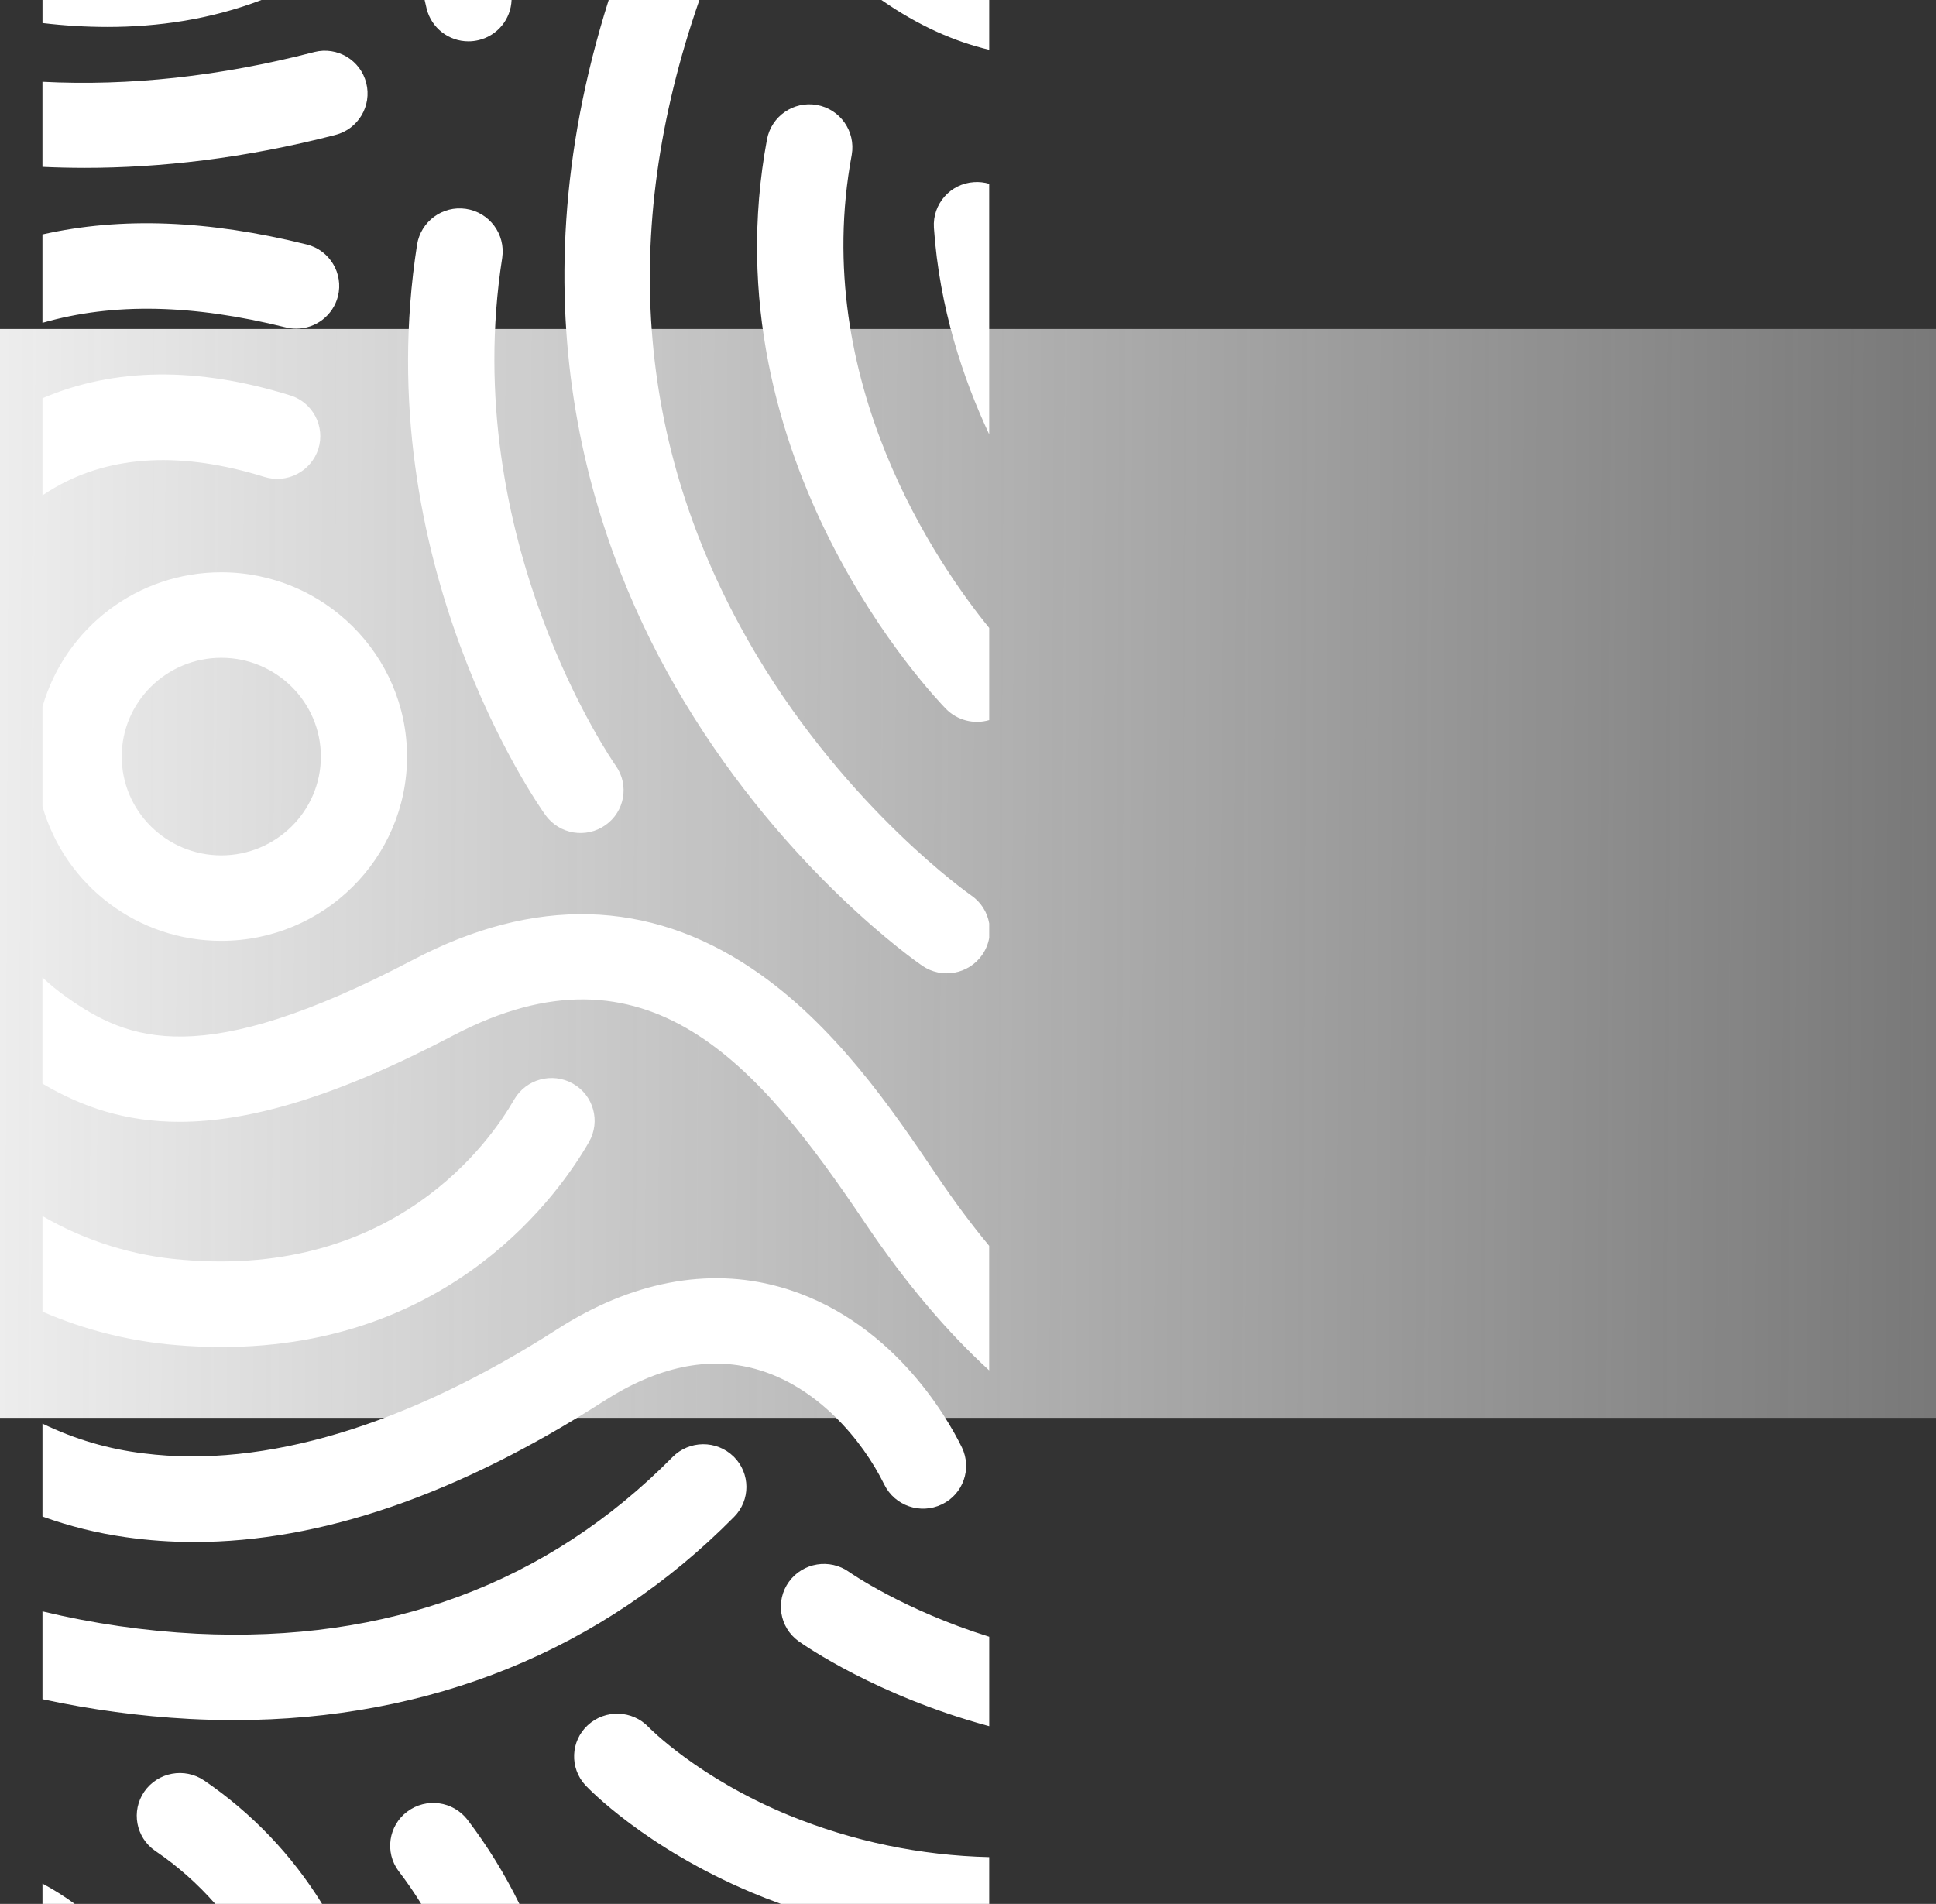
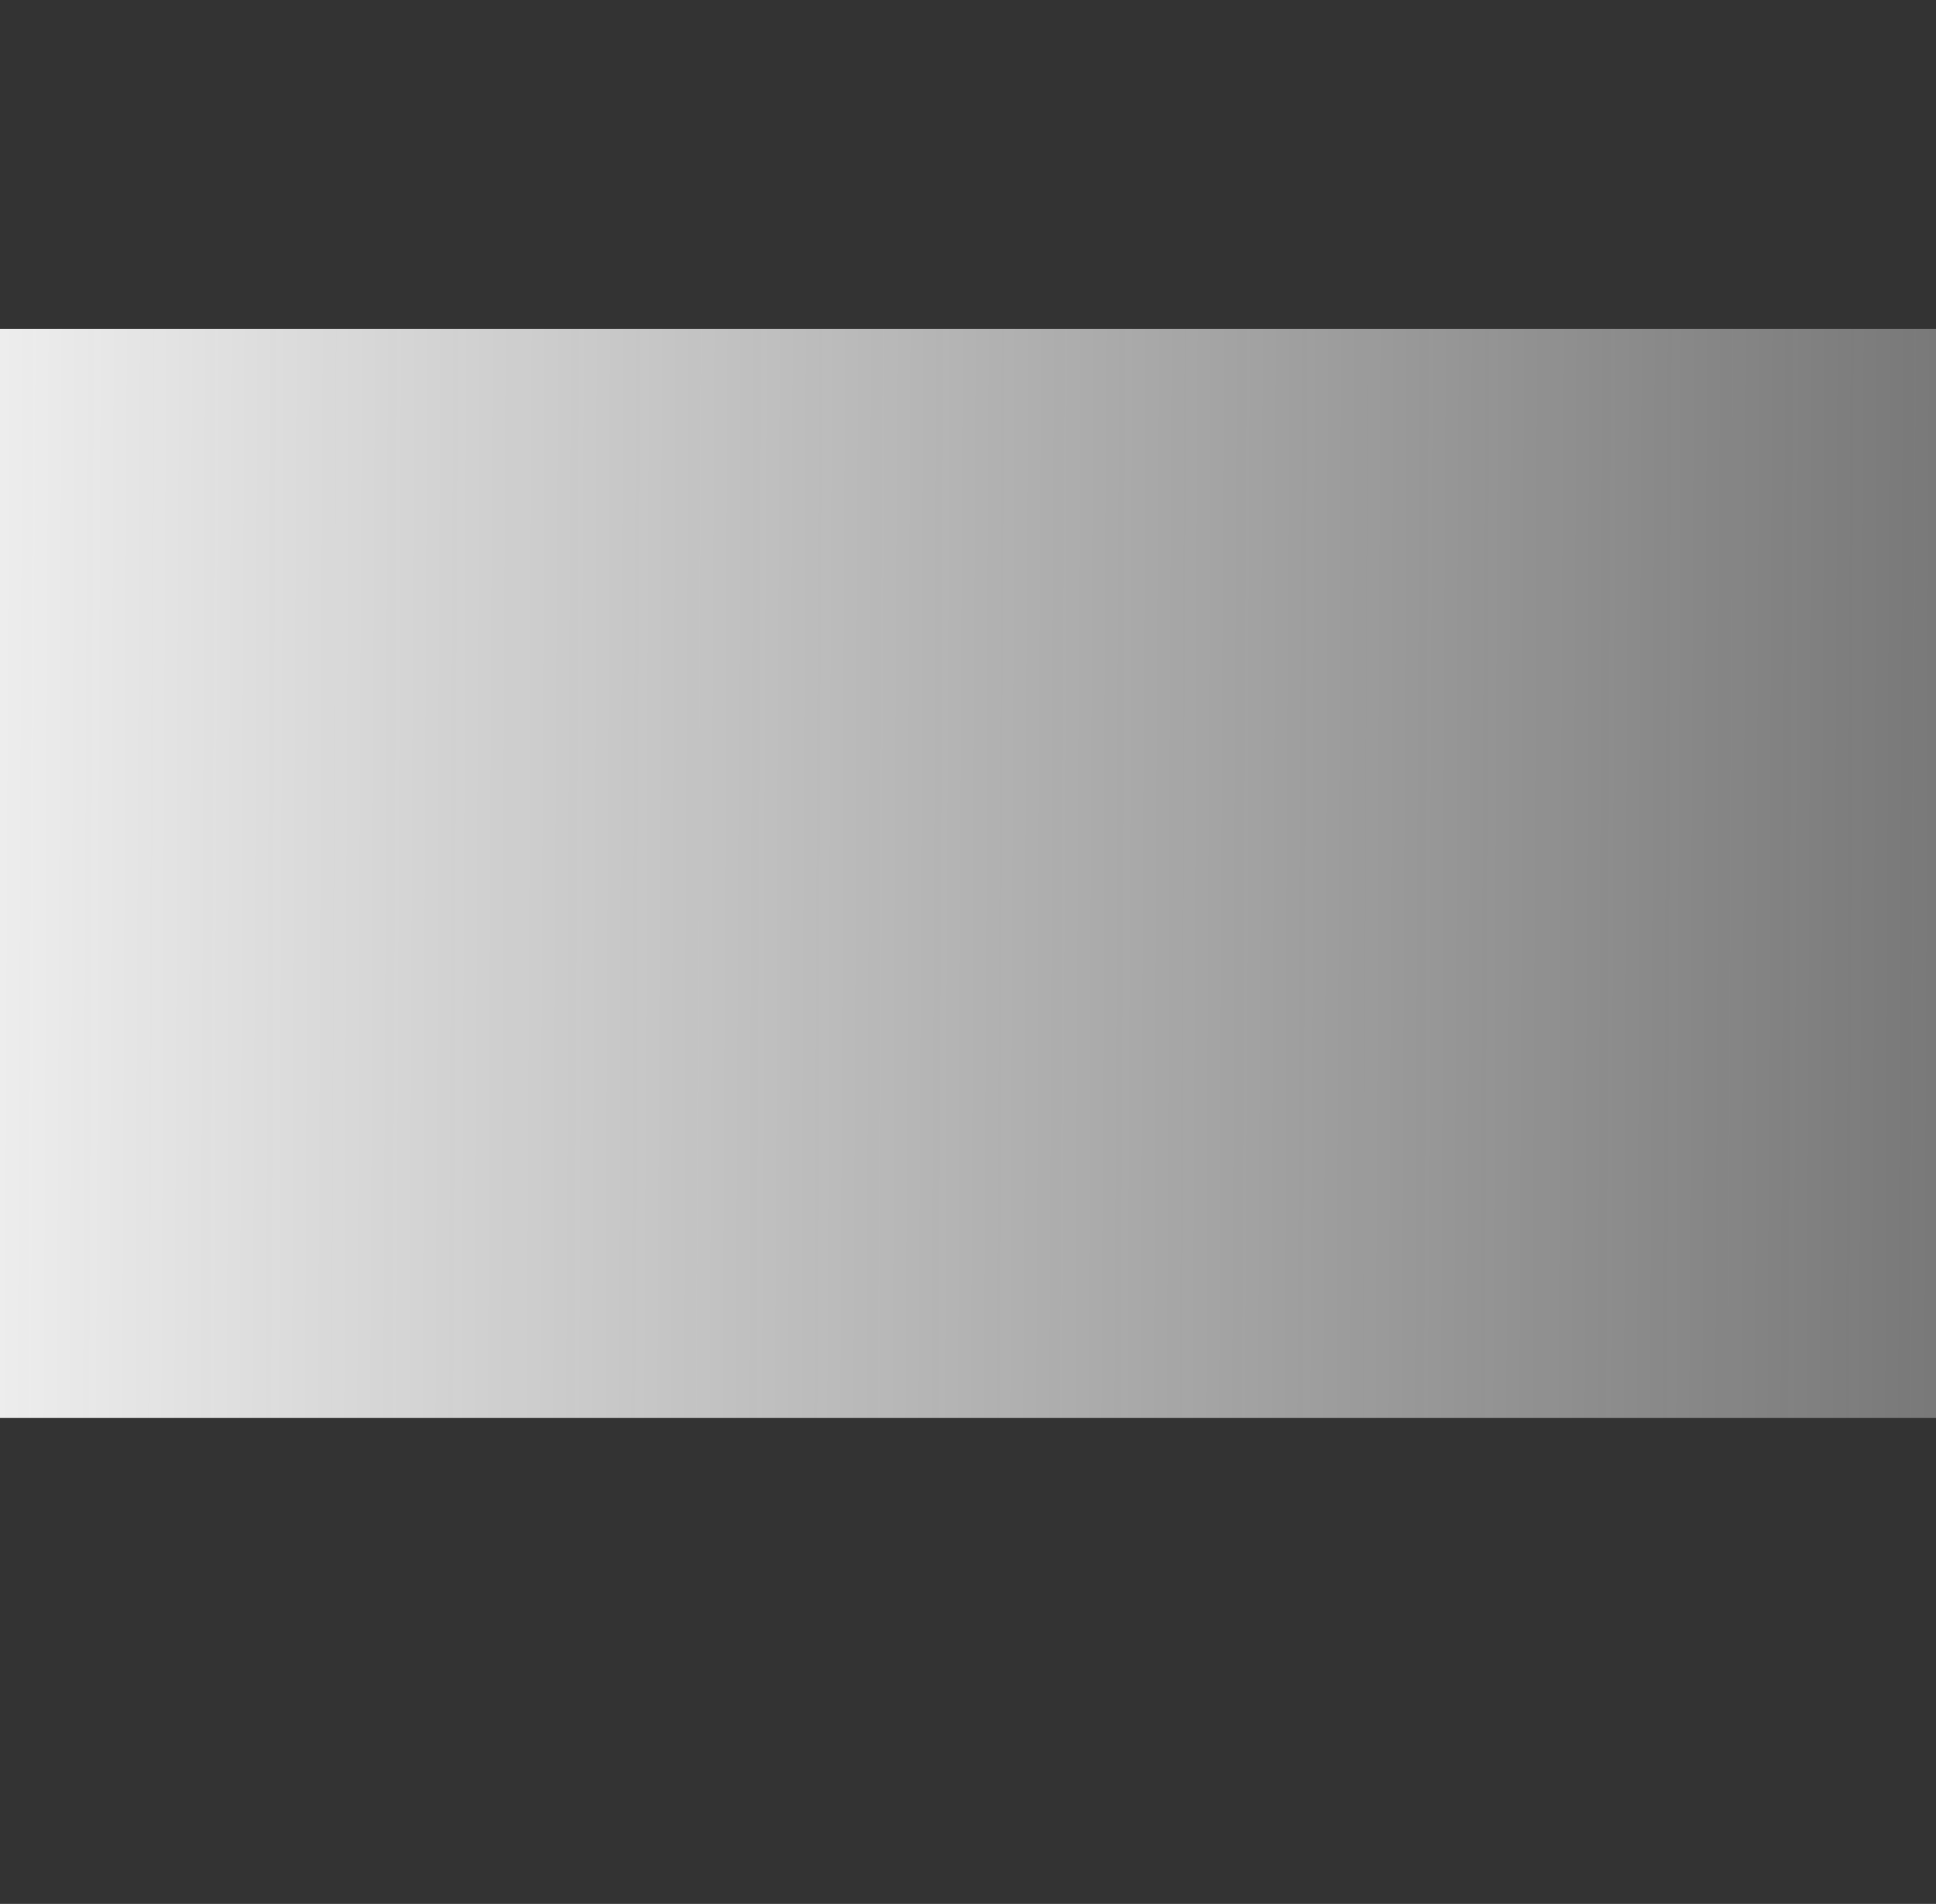
<svg xmlns="http://www.w3.org/2000/svg" width="912" height="897" viewBox="0 0 912 897" fill="none">
  <rect x="0" y="0" width="912" height="897" fill="#333333" stroke="none" />
  <path d="M0 668L912 668L912 155L4.48479e-05 155L0 668Z" fill="url(#paint0_linear_364_1787)" />
-   <path d="M35.188 896.991C30.357 893.447 25.285 890.247 20.009 887.418L20.009 896.991L35.188 896.991ZM151.727 896.991C137.504 873.931 118.58 854.127 96.188 838.868C86.944 832.579 74.352 834.916 67.973 844.099C61.687 853.208 63.968 865.684 73.073 871.974C73.128 872.011 73.193 872.057 73.249 872.094C83.643 879.162 93.1 887.529 101.38 896.991L151.736 896.991L151.727 896.991ZM244.669 896.991C237.836 883.03 229.667 869.766 220.265 857.392C213.45 848.524 200.766 846.799 191.828 853.524C182.973 860.147 181.165 872.706 187.785 881.556C187.832 881.611 187.878 881.676 187.925 881.732C191.68 886.648 195.175 891.731 198.42 896.991L244.669 896.991ZM465.991 896.991L465.991 874.951C433.706 874.191 401.829 867.558 371.917 855.36C328.729 837.643 305.743 813.906 305.512 813.674C297.788 805.614 285.039 805.243 276.852 812.83C268.758 820.325 268.266 832.968 275.758 841.075C275.795 841.122 275.841 841.159 275.878 841.205C277 842.393 303.768 870.508 354.236 891.685C358.519 893.484 363.072 895.265 367.875 897L465.991 897L465.991 896.991ZM465.991 771.126C425.76 758.575 400.466 740.942 399.965 740.589C390.851 734.115 378.222 736.174 371.649 745.218C365.167 754.188 367.179 766.71 376.145 773.194C376.201 773.241 376.257 773.278 376.322 773.315C378.862 775.124 413.066 798.972 466 813.266L466 771.126L465.991 771.126ZM345.817 714.654C353.596 706.807 353.54 694.126 345.696 686.344C345.641 686.288 345.585 686.233 345.52 686.177C337.491 678.394 324.686 678.524 316.814 686.474C257.946 746.099 182.528 774.094 92.683 769.697C68.186 768.436 43.857 764.911 20.009 759.178L20.009 800.549C42.791 805.484 65.933 808.6 89.206 809.853C96.253 810.224 103.253 810.409 110.179 810.409C202.621 810.409 283.722 777.545 345.808 714.663L345.817 714.654ZM284.501 660.084C309.675 643.916 333.717 638.833 355.951 644.983C384.87 652.978 406.233 678.367 416.58 699.46C421.541 709.478 433.65 713.624 443.71 708.754C453.705 703.977 457.933 691.993 453.158 682.003C453.131 681.947 453.103 681.891 453.075 681.836C446.177 667.773 419.575 620.763 366.836 606.191C333.402 596.952 297.297 603.89 262.443 626.273C191.754 671.66 124.477 691.891 67.862 684.758C51.237 682.8 35.058 678.051 20.009 670.714L20.009 714.496C32.693 719.079 45.832 722.344 59.183 724.227C69.892 725.748 80.704 726.509 91.524 726.499C150.976 726.499 215.713 704.246 284.501 660.084ZM465.991 586.98C457.915 577.25 449.765 566.36 441.541 554.171L440.725 552.965C420.669 523.245 393.215 482.533 354.217 456.338C305.475 423.594 251.771 422.203 194.6 452.201C94.899 504.517 60.519 490.399 31.423 469.844C27.408 467.005 23.588 463.889 20 460.522L20 510.537C38.692 521.603 59.174 528.523 84.477 528.533C117.207 528.533 158.023 516.966 213.571 487.811C305.187 439.734 357.342 501.79 406.975 575.376L407.791 576.591C427.262 605.439 446.687 627.989 465.972 645.632L465.972 586.999L465.991 586.98ZM277.473 537.975C282.971 528.366 279.634 516.121 270.028 510.621C269.972 510.584 269.907 510.556 269.852 510.519C260.116 505.027 247.766 508.395 242.175 518.088C230.826 537.901 186.052 601.914 86.424 593.575C63.013 591.785 40.315 584.726 20.009 572.936L20.009 617.971C40 626.635 61.288 631.959 83.012 633.712C90.383 634.334 97.514 634.631 104.412 634.621C213.265 634.621 263.983 561.564 277.482 537.985L277.473 537.975ZM462.671 449.891C464.35 447.489 465.481 444.743 465.991 441.858L465.991 435.05C465.073 429.698 462.022 424.939 457.535 421.878C456.988 421.498 399.872 381.528 356.313 308.461C300.088 214.135 291.066 110.393 329.461 0.009L286.736 0.009C240.432 146.244 279.736 259.754 322.266 330.445C370.452 410.524 431.851 453.221 434.438 454.993C443.655 461.319 456.255 459.047 462.671 449.891ZM191.745 356.446C191.745 308.573 152.496 269.632 104.245 269.632C65.192 269.577 30.83 295.401 20.009 332.941L20.009 379.96C30.83 417.5 65.201 443.324 104.254 443.268C152.506 443.268 191.754 404.328 191.754 356.455L191.745 356.446ZM151.152 356.446C151.152 382.112 130.105 402.992 104.245 402.992C78.386 402.992 57.338 382.112 57.338 356.446C57.338 330.779 78.386 309.908 104.245 309.908C130.105 309.908 151.152 330.789 151.152 356.455L151.152 356.446ZM285.215 388.745C294.274 382.4 296.481 369.914 290.139 360.852C290.092 360.787 290.055 360.731 290.009 360.666C289.286 359.646 215.833 254.401 236.584 121.422C238.216 110.328 230.548 100.013 219.459 98.39C208.471 96.776 198.235 104.298 196.473 115.263C173.136 264.855 253.487 379.2 256.927 383.995C263.463 393.076 276.082 395.191 285.225 388.745L285.215 388.745ZM465.991 339.276L465.991 295.837C442.523 267.054 381.338 179.777 401.235 72.918C403.155 61.87 395.756 51.361 384.713 49.441C373.818 47.548 363.406 54.737 361.32 65.599C333.105 217.094 441.031 329.295 445.639 333.998C450.933 339.369 458.759 341.391 465.991 339.267L465.991 339.276ZM26.12 229.57C52.758 214.329 85.877 212.687 124.532 224.691C135.195 228.03 146.553 222.14 149.965 211.491C153.275 200.898 147.378 189.618 136.79 186.298L136.66 186.26C92.97 172.69 53.815 173.163 20.009 187.624L20.009 233.373C21.984 232.037 24.015 230.776 26.12 229.57ZM465.991 86.591C463.664 85.904 461.225 85.635 458.805 85.811C447.679 86.516 439.232 96.117 439.937 107.239L439.937 107.276C442.542 145.066 453.641 178.339 465.982 204.627L465.982 86.6L465.991 86.591ZM159.2 139.593C161.88 128.805 155.315 117.888 144.532 115.198L144.43 115.17C98.265 103.723 57.255 102.054 20 110.458L20 152.097C53.453 142.497 90.801 143.378 134.583 154.24C136.196 154.639 137.856 154.843 139.525 154.843C148.797 154.861 156.901 148.582 159.2 139.584L159.2 139.593ZM157.948 63.577C168.732 60.85 175.259 49.895 172.533 39.107C169.807 28.319 158.857 21.789 148.074 24.516C147.962 24.544 147.842 24.572 147.731 24.609C103.605 36 60.917 40.638 20 38.541L20 78.613C26.472 78.919 33.092 79.068 39.87 79.077C75.289 79.077 114.797 74.718 157.948 63.586L157.948 63.577ZM465.991 0.009L415.227 0.009C432.779 12.207 449.617 19.591 465.991 23.468L465.991 0.009ZM225.578 18.886C234.359 16.752 240.654 9.044 240.988 0.009L200.034 0.009C200.572 2.421 200.915 3.859 200.998 4.183C203.279 13.19 211.392 19.498 220.682 19.479C222.333 19.479 223.974 19.275 225.578 18.886ZM123.16 0.009L20.019 0.009L20.019 10.871C30.171 12.077 40.38 12.699 50.598 12.708C74.445 12.708 99.173 9.174 123.16 -2.9972e-05L123.16 0.009Z" fill="white" />
  <defs>
    <linearGradient id="paint0_linear_364_1787" x1="8.4225e-05" y1="452.834" x2="1457.95" y2="459.258" gradientUnits="userSpaceOnUse">
      <stop stop-color="#EDEDED" />
      <stop offset="1" stop-color="#EDEDED" stop-opacity="0" />
    </linearGradient>
  </defs>
</svg>